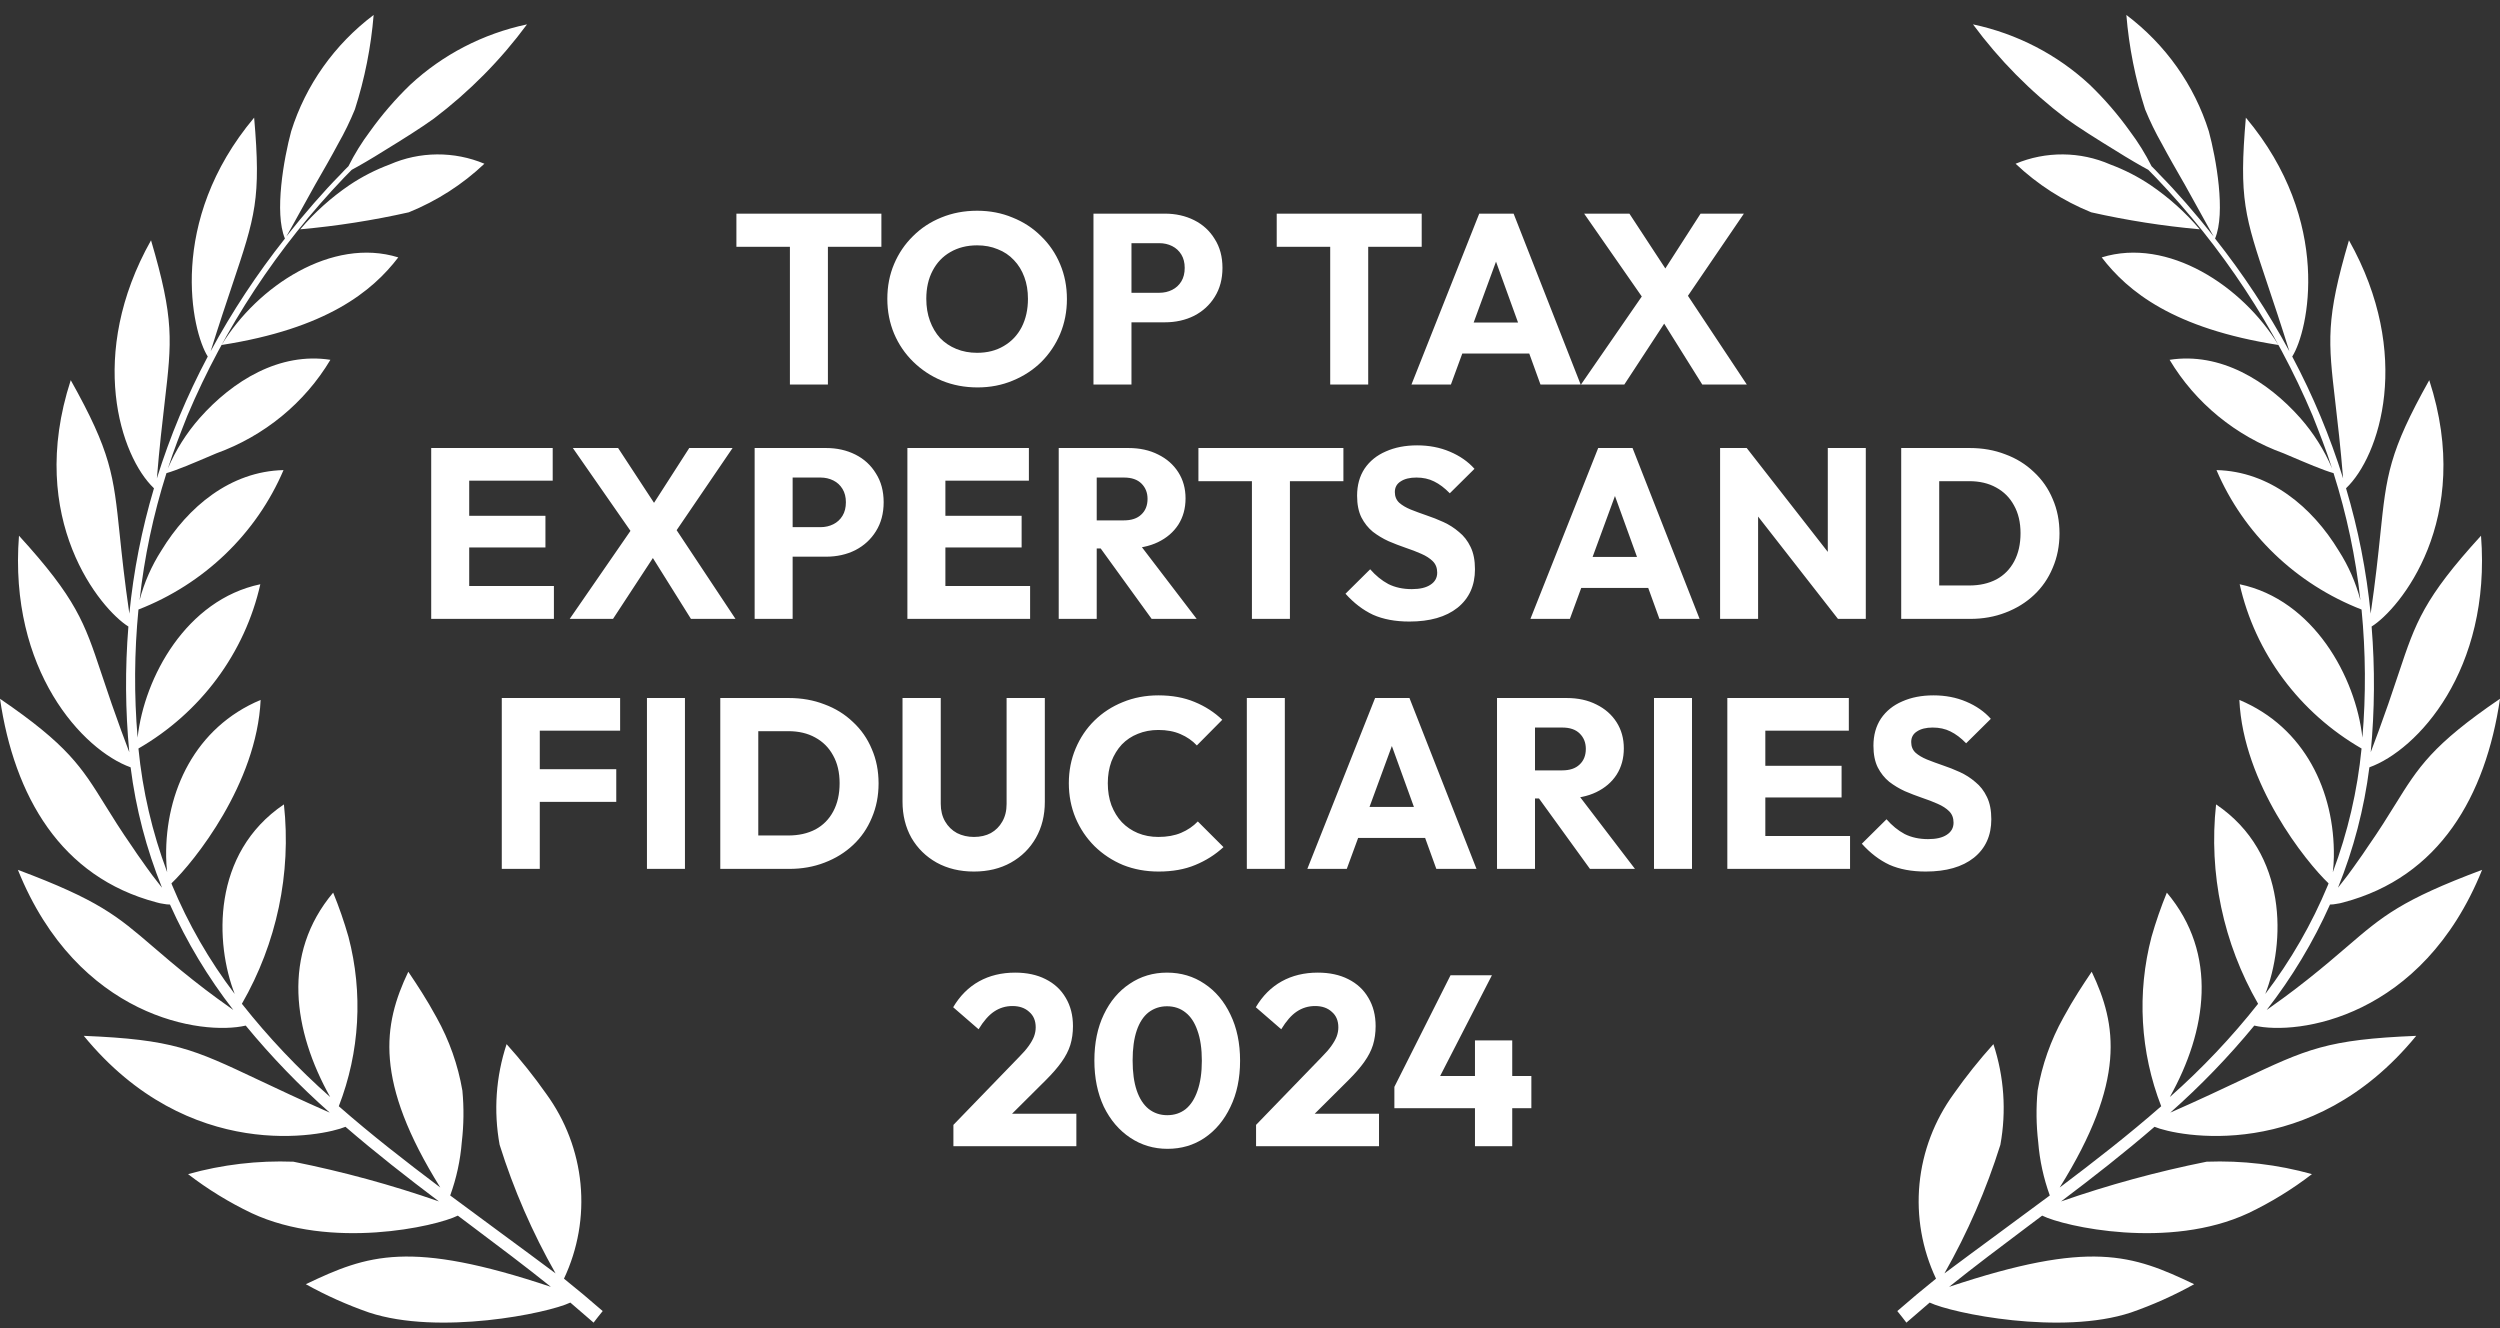
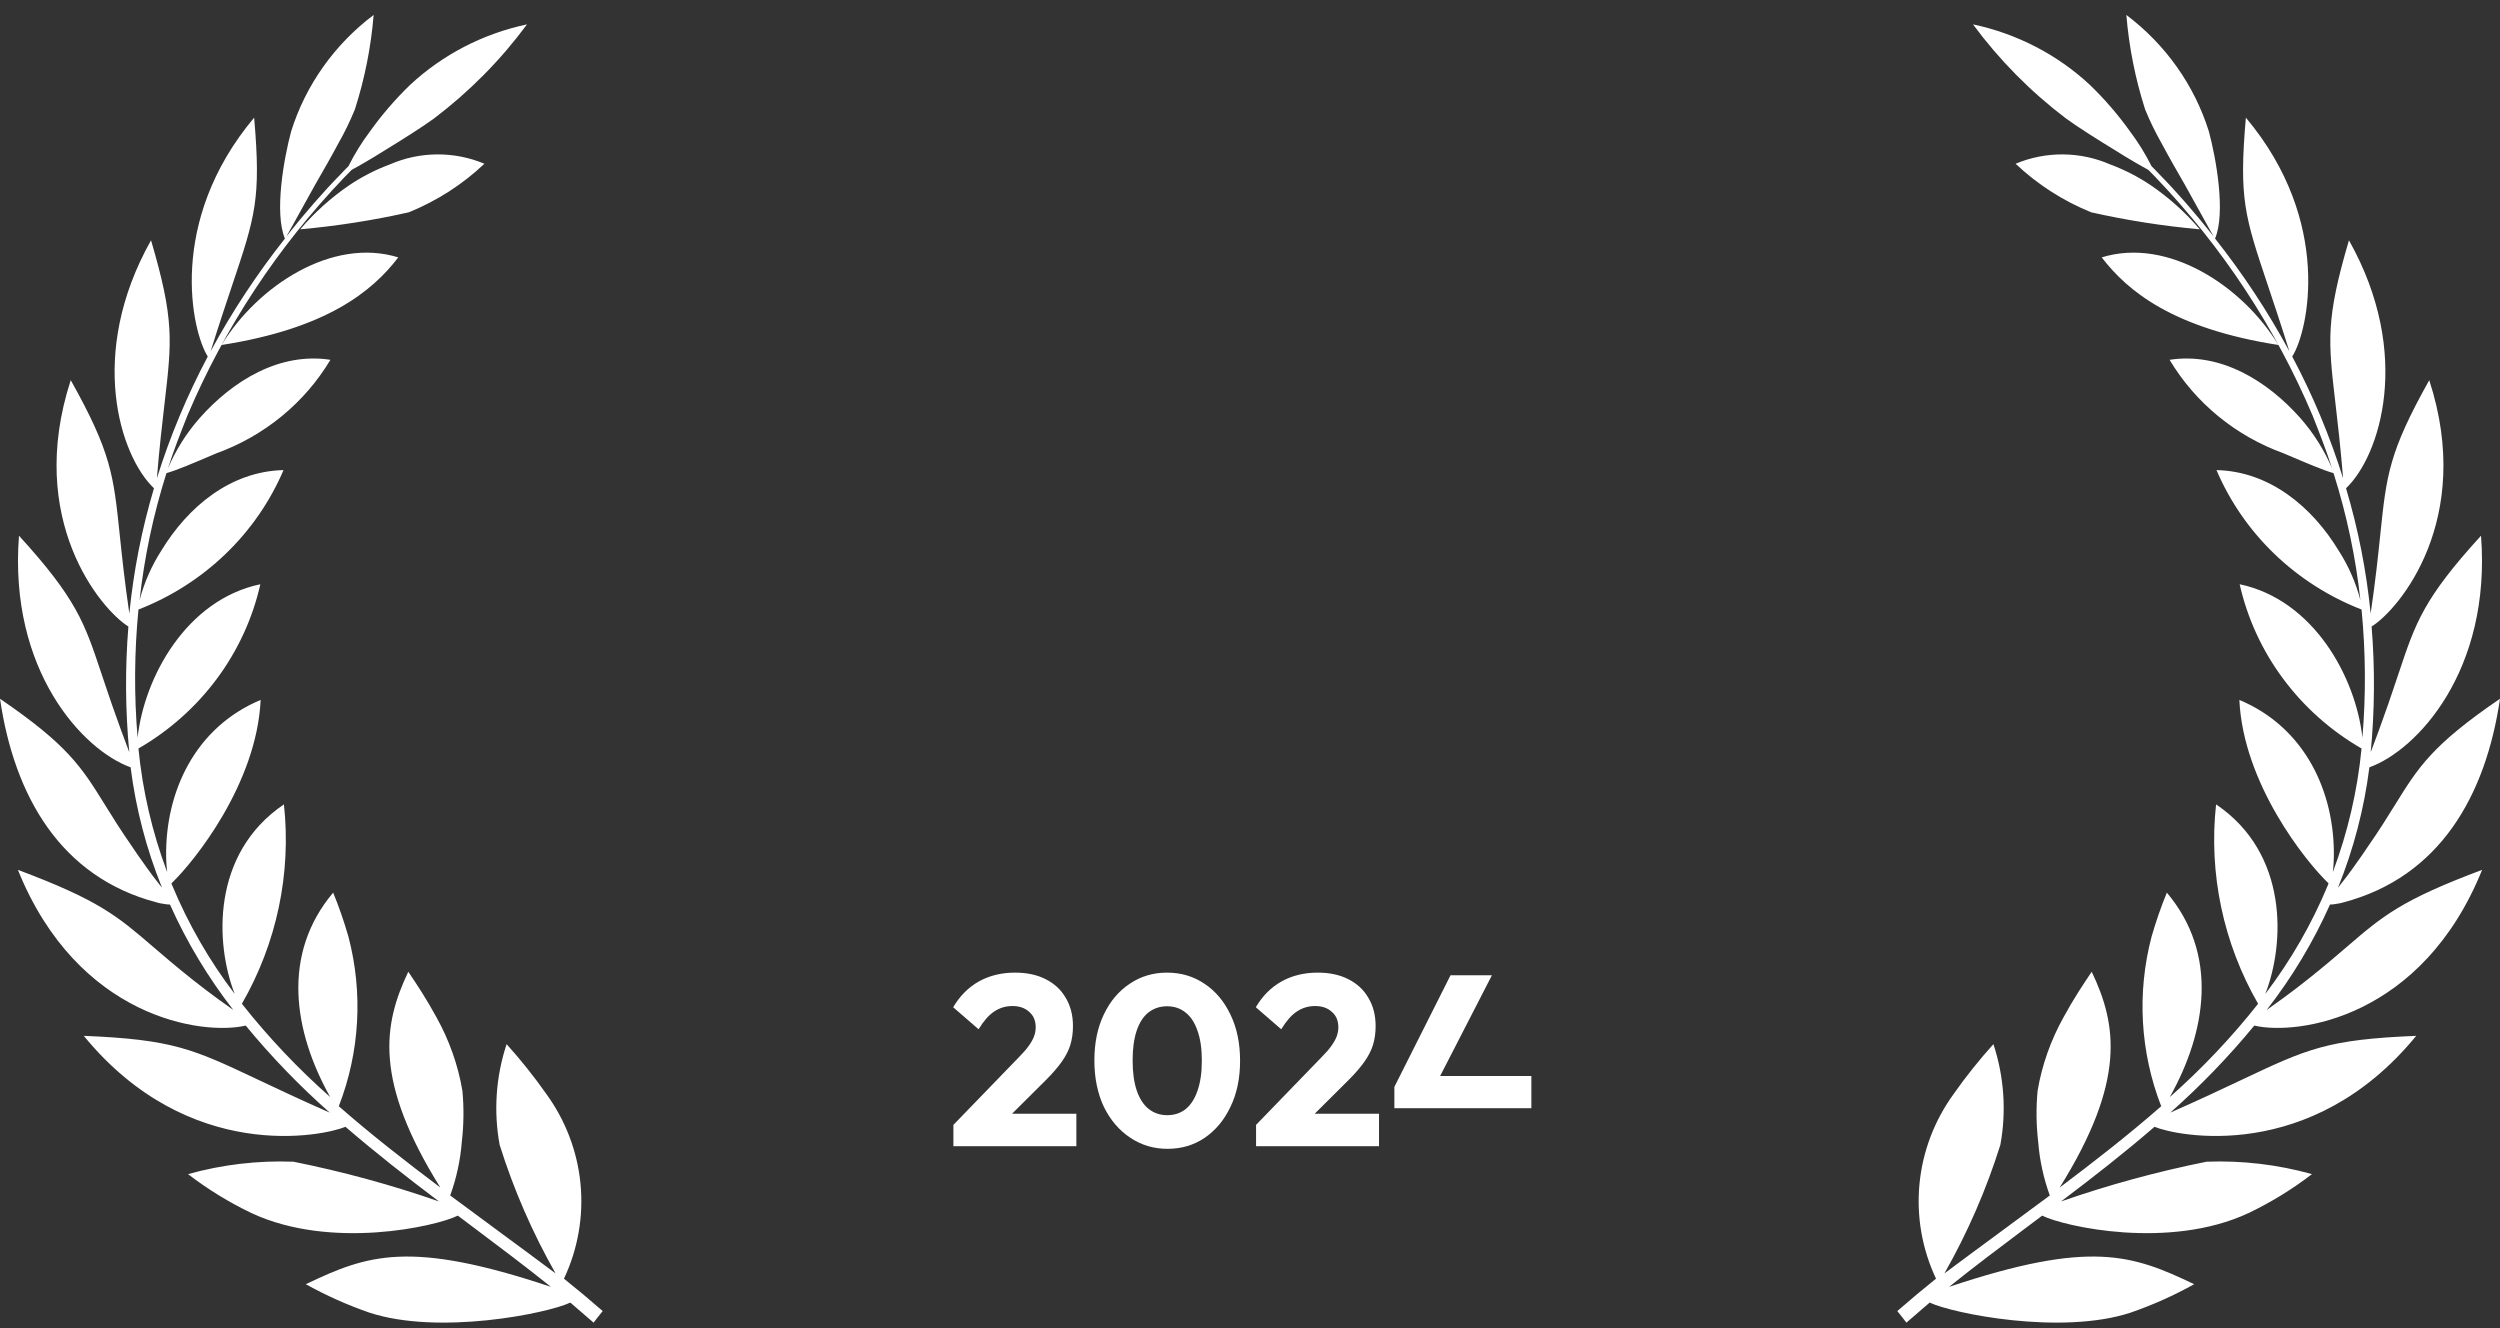
<svg xmlns="http://www.w3.org/2000/svg" width="160" height="85" viewBox="0 0 160 85" fill="none">
  <rect x="0" y="0" width="160" height="85" fill="#333333" stroke="none" />
  <path fill-rule="evenodd" clip-rule="evenodd" d="M1.215 34.286C4.889 38.309 5.41 39.867 6.461 43.017C6.593 43.413 6.734 43.834 6.89 44.288L7.153 45.063C7.574 46.267 7.974 47.364 8.274 48.141C8.019 45.466 8 42.775 8.217 40.097C6.461 39.009 1.621 33.258 4.528 24.331C7.113 28.947 7.265 30.401 7.66 34.197C7.798 35.524 7.966 37.137 8.278 39.271C8.545 36.555 9.073 33.869 9.854 31.249C7.703 29.212 5.556 22.686 9.666 15.379C11.158 20.447 10.999 21.806 10.538 25.757C10.389 27.035 10.207 28.584 10.04 30.617C10.88 27.926 11.97 25.316 13.297 22.818C12.268 21.202 10.681 14.184 16.265 7.529C16.714 12.723 16.342 13.833 14.858 18.26L14.858 18.26C14.475 19.403 14.017 20.768 13.481 22.481C14.851 19.948 16.442 17.535 18.236 15.268C17.544 13.631 18.166 10.136 18.635 8.404C19.561 5.45 21.405 2.848 23.913 0.957C23.745 3.01 23.342 5.038 22.712 7.004C22.404 7.757 22.047 8.49 21.643 9.199C21.221 9.994 20.727 10.851 20.263 11.659L20.198 11.771C19.817 12.452 19.459 13.101 19.154 13.652L19.154 13.652C18.773 14.342 18.477 14.878 18.328 15.131C19.467 13.687 20.736 12.231 21.766 11.19C21.986 10.952 22.159 10.771 22.3 10.639C22.694 9.851 23.16 9.099 23.692 8.392C24.452 7.33 25.309 6.338 26.253 5.427C28.333 3.493 30.919 2.155 33.729 1.559C32.05 3.834 30.045 5.863 27.775 7.584C27.029 8.129 25.768 8.924 24.62 9.626C23.762 10.166 22.961 10.628 22.513 10.867L22.438 10.942L22.438 10.942L22.438 10.942C22.324 11.054 22.186 11.191 22.027 11.361C17.77 15.812 14.371 20.974 11.993 26.599L11.993 26.599C11.57 27.671 11.121 28.807 10.745 29.983C11.244 28.81 11.929 27.722 12.777 26.758C14.896 24.365 17.897 22.524 21.146 23.028C19.497 25.788 16.916 27.904 13.843 29.015L13.564 29.134C12.415 29.624 11.297 30.101 10.653 30.281C9.813 32.93 9.237 35.652 8.934 38.41C9.227 37.289 9.696 36.22 10.325 35.239C12.023 32.443 14.741 30.164 18.145 30.086C17.285 32.101 16.021 33.928 14.427 35.461C12.833 36.993 10.941 38.2 8.861 39.01C8.595 41.736 8.577 44.479 8.806 47.209C9.233 43.345 11.924 38.386 16.661 37.392C16.17 39.572 15.223 41.63 13.881 43.438C12.539 45.247 10.83 46.767 8.86 47.905C9.124 50.608 9.742 53.267 10.699 55.818C10.659 55.491 10.637 55.162 10.633 54.833C10.574 50.664 12.491 46.547 16.681 44.795C16.434 50.154 12.428 55.149 10.972 56.535L11.015 56.65C12.043 59.127 13.389 61.467 15.022 63.614C13.765 60.4 13.52 54.623 18.171 51.481C18.652 55.903 17.713 60.362 15.481 64.242C17.179 66.391 19.07 68.389 21.132 70.211C18.763 65.976 18.015 61.057 21.322 57.128C21.701 58.053 22.028 58.997 22.302 59.956C23.243 63.547 23.027 67.332 21.683 70.799C23.795 72.648 25.941 74.314 28.18 76.002C23.927 69.179 24.513 65.584 26.131 62.191L26.217 62.32C26.648 62.963 27.292 63.923 27.942 65.121C28.755 66.581 29.313 68.162 29.593 69.801C29.696 70.898 29.683 72.002 29.554 73.096C29.462 74.261 29.212 75.409 28.813 76.51C29.956 77.362 31.035 78.156 32.096 78.936L32.096 78.936C33.253 79.788 34.388 80.623 35.558 81.499C34.072 78.884 32.871 76.124 31.976 73.266C31.583 71.115 31.736 68.904 32.422 66.825C33.331 67.834 34.178 68.895 34.957 70.002C36.196 71.704 36.953 73.693 37.153 75.77C37.352 77.847 36.987 79.939 36.094 81.835C36.9 82.481 37.737 83.177 38.573 83.908C38.374 84.154 38.176 84.399 37.989 84.649L36.501 83.365C35.054 84.054 28.088 85.479 23.619 84.001C22.218 83.514 20.864 82.908 19.573 82.189C23.542 80.293 26.218 79.339 35.257 82.358C33.674 81.084 31.885 79.741 30.285 78.54L30.285 78.54C29.947 78.286 29.618 78.039 29.301 77.8C27.887 78.501 21.178 80.01 16.102 77.64C14.659 76.951 13.296 76.114 12.035 75.144C14.225 74.532 16.501 74.263 18.778 74.349C21.941 74.983 25.053 75.833 28.093 76.892C26.049 75.351 24.051 73.79 22.11 72.115C20.702 72.707 12.094 74.514 5.362 66.294C11.074 66.528 12.347 67.13 16.535 69.11L16.536 69.11C17.753 69.685 19.215 70.377 21.104 71.209C19.164 69.493 17.366 67.63 15.726 65.638C12.946 66.282 4.974 65.165 1.145 55.67C6.326 57.611 7.495 58.616 9.798 60.595L9.798 60.595C10.493 61.192 11.292 61.879 12.336 62.706C13.383 63.542 14.557 64.375 14.933 64.639C13.311 62.554 11.95 60.289 10.878 57.89C10.74 57.89 10.602 57.875 10.466 57.847C10.312 57.827 10.16 57.795 10.012 57.75C3.871 56.126 0.914 50.945 -6.10352e-05 44.721C4.345 47.683 5.222 49.098 6.713 51.503C7.189 52.271 7.728 53.139 8.461 54.191C8.67 54.513 8.89 54.822 9.101 55.117C9.199 55.255 9.296 55.391 9.388 55.523C9.629 55.868 9.873 56.181 10.088 56.456L10.088 56.456L10.088 56.456C10.133 56.513 10.176 56.568 10.217 56.621L10.369 56.813C9.368 54.338 8.693 51.749 8.359 49.108C5.317 48.017 0.547 42.92 1.215 34.286ZM14.182 22.079C16.467 18.309 21.26 15.159 25.49 16.473C23.821 18.653 20.9 21.029 14.182 22.079ZM27.97 9.882C26.927 9.889 25.898 10.108 24.947 10.524C24.036 10.862 23.169 11.306 22.366 11.845C21.19 12.646 20.13 13.598 19.215 14.676C21.553 14.466 23.875 14.103 26.162 13.588C27.962 12.858 29.604 11.803 31.002 10.479C30.045 10.078 29.012 9.874 27.97 9.882ZM158.785 34.286C155.111 38.309 154.59 39.867 153.539 43.017C153.406 43.413 153.266 43.834 153.11 44.288L152.847 45.063C152.426 46.267 152.026 47.364 151.726 48.141C151.981 45.466 152 42.775 151.783 40.097C153.538 39.009 158.378 33.258 155.472 24.331C152.887 28.947 152.735 30.401 152.34 34.197L152.34 34.198L152.34 34.2L152.34 34.2C152.202 35.527 152.034 37.139 151.722 39.271C151.454 36.555 150.927 33.869 150.146 31.249C152.297 29.212 154.444 22.686 150.333 15.379C148.842 20.447 149.001 21.806 149.462 25.757L149.462 25.757C149.611 27.035 149.792 28.584 149.959 30.617C149.12 27.926 148.03 25.316 146.703 22.818C147.732 21.202 149.319 14.184 143.735 7.529C143.286 12.723 143.658 13.833 145.142 18.26L145.142 18.26L145.143 18.263C145.526 19.405 145.983 20.769 146.519 22.481C145.149 19.948 143.558 17.535 141.764 15.268C142.456 13.631 141.834 10.136 141.365 8.404C140.439 5.45 138.595 2.848 136.087 0.957C136.255 3.01 136.658 5.038 137.288 7.004C137.596 7.757 137.953 8.49 138.357 9.199C138.779 9.993 139.271 10.849 139.735 11.656L139.736 11.656L139.737 11.658L139.737 11.658L139.802 11.771C140.183 12.453 140.541 13.101 140.846 13.652L140.846 13.653C141.227 14.343 141.523 14.879 141.672 15.131C140.533 13.687 139.264 12.231 138.233 11.19C138.013 10.952 137.841 10.771 137.7 10.639C137.306 9.851 136.84 9.099 136.308 8.392C135.548 7.33 134.691 6.338 133.747 5.427C131.667 3.493 129.08 2.155 126.271 1.559C127.95 3.834 129.955 5.863 132.225 7.584C132.971 8.129 134.232 8.924 135.38 9.626C136.238 10.166 137.039 10.628 137.487 10.867L137.562 10.941L137.562 10.942C137.676 11.054 137.814 11.191 137.973 11.361C142.23 15.812 145.629 20.974 148.007 26.599C148.43 27.671 148.878 28.807 149.254 29.983C148.756 28.81 148.071 27.722 147.223 26.758C145.103 24.365 142.103 22.524 138.854 23.028C140.502 25.788 143.084 27.904 146.157 29.015L146.436 29.134L146.436 29.134C147.585 29.624 148.703 30.101 149.347 30.281C150.187 32.93 150.763 35.652 151.066 38.41C150.773 37.289 150.304 36.22 149.675 35.239C147.977 32.443 145.259 30.164 141.855 30.086C142.715 32.101 143.978 33.928 145.573 35.461C147.167 36.993 149.059 38.2 151.139 39.01C151.405 41.736 151.423 44.479 151.194 47.209C150.767 43.345 148.076 38.386 143.339 37.392C143.83 39.572 144.776 41.63 146.119 43.438C147.461 45.247 149.17 46.767 151.14 47.905C150.876 50.608 150.257 53.267 149.301 55.818C149.34 55.491 149.362 55.162 149.367 54.833C149.426 50.664 147.509 46.547 143.319 44.795C143.565 50.154 147.572 55.149 149.028 56.535L148.985 56.65C147.957 59.127 146.611 61.467 144.978 63.614C146.235 60.4 146.48 54.623 141.829 51.481C141.347 55.903 142.287 60.362 144.518 64.242C142.821 66.391 140.93 68.389 138.868 70.211C141.237 65.976 141.985 61.057 138.678 57.128C138.299 58.053 137.972 58.997 137.698 59.956C136.756 63.547 136.972 67.332 138.317 70.799C136.205 72.648 134.059 74.314 131.82 76.002C136.073 69.179 135.487 65.584 133.869 62.191L133.783 62.32C133.352 62.963 132.707 63.923 132.058 65.121C131.245 66.581 130.687 68.162 130.407 69.801C130.304 70.898 130.317 72.002 130.446 73.096C130.538 74.261 130.788 75.409 131.187 76.51C130.047 77.36 128.97 78.152 127.912 78.93L127.909 78.933L127.908 78.934L127.904 78.937L127.903 78.937C126.746 79.789 125.612 80.624 124.442 81.499C125.928 78.884 127.129 76.124 128.024 73.266C128.417 71.115 128.263 68.904 127.578 66.825C126.668 67.834 125.822 68.895 125.043 70.002C123.804 71.704 123.047 73.693 122.847 75.77C122.647 77.847 123.012 79.939 123.905 81.835C123.1 82.481 122.263 83.177 121.427 83.908C121.625 84.154 121.823 84.399 122.01 84.649L123.499 83.365C124.946 84.054 131.912 85.479 136.381 84.001C137.782 83.514 139.136 82.908 140.427 82.189C136.458 80.293 133.782 79.339 124.743 82.358C126.326 81.084 128.114 79.742 129.714 78.54L129.714 78.54C130.052 78.286 130.382 78.039 130.699 77.8C132.112 78.501 138.822 80.01 143.898 77.64C145.34 76.951 146.704 76.114 147.965 75.144C145.775 74.532 143.498 74.263 141.222 74.349C138.059 74.983 134.947 75.833 131.907 76.892C133.951 75.351 135.949 73.79 137.889 72.115C139.298 72.707 147.905 74.514 154.638 66.294C148.926 66.528 147.653 67.13 143.464 69.11C142.248 69.685 140.785 70.377 138.896 71.209C140.836 69.493 142.634 67.63 144.274 65.638C147.054 66.282 155.025 65.165 158.855 55.67C153.674 57.612 152.505 58.616 150.202 60.595C149.506 61.192 148.708 61.879 147.663 62.706C146.617 63.542 145.443 64.375 145.067 64.639C146.689 62.554 148.05 60.289 149.121 57.89C149.26 57.89 149.398 57.875 149.534 57.847C149.688 57.827 149.84 57.795 149.988 57.75C156.129 56.126 159.085 50.945 160 44.721C155.655 47.683 154.777 49.098 153.286 51.503C152.811 52.271 152.272 53.139 151.538 54.191C151.33 54.512 151.111 54.82 150.9 55.116L150.899 55.117L150.899 55.117L150.899 55.117C150.801 55.255 150.704 55.391 150.612 55.523C150.371 55.868 150.127 56.181 149.911 56.456L149.845 56.541L149.782 56.621L149.631 56.813C150.632 54.338 151.307 51.749 151.641 49.108C154.683 48.017 159.453 42.92 158.785 34.286ZM145.818 22.079C143.533 18.309 138.74 15.159 134.51 16.473C136.179 18.653 139.1 21.029 145.818 22.079ZM132.03 9.882C133.072 9.889 134.102 10.108 135.053 10.524C135.964 10.862 136.83 11.306 137.633 11.845C138.81 12.646 139.87 13.598 140.785 14.676C138.446 14.466 136.125 14.103 133.838 13.588C132.038 12.858 130.396 11.803 128.998 10.479C129.955 10.078 130.988 9.874 132.03 9.882Z" fill="white" />
-   <path d="M50.554 24.609V13.828H52.986V24.609H50.554ZM47.13 15.795V13.673H56.409V15.795H47.13ZM62.567 24.795C61.741 24.795 60.977 24.65 60.275 24.361C59.583 24.072 58.974 23.669 58.447 23.153C57.92 22.637 57.512 22.038 57.223 21.356C56.934 20.664 56.789 19.921 56.789 19.125C56.789 18.32 56.934 17.576 57.223 16.895C57.512 16.213 57.915 15.62 58.431 15.114C58.948 14.597 59.552 14.2 60.244 13.921C60.946 13.632 61.71 13.487 62.536 13.487C63.352 13.487 64.106 13.632 64.798 13.921C65.5 14.2 66.109 14.597 66.626 15.114C67.152 15.62 67.56 16.218 67.849 16.91C68.138 17.592 68.283 18.335 68.283 19.141C68.283 19.936 68.138 20.68 67.849 21.372C67.56 22.053 67.157 22.652 66.641 23.168C66.125 23.674 65.516 24.072 64.813 24.361C64.121 24.65 63.373 24.795 62.567 24.795ZM62.536 22.58C63.187 22.58 63.755 22.435 64.24 22.146C64.736 21.857 65.118 21.454 65.386 20.938C65.655 20.411 65.789 19.807 65.789 19.125C65.789 18.609 65.712 18.144 65.557 17.731C65.402 17.308 65.18 16.947 64.891 16.647C64.602 16.337 64.256 16.105 63.853 15.95C63.461 15.785 63.022 15.702 62.536 15.702C61.886 15.702 61.312 15.847 60.817 16.136C60.331 16.415 59.955 16.812 59.686 17.329C59.418 17.835 59.283 18.433 59.283 19.125C59.283 19.642 59.361 20.112 59.516 20.535C59.671 20.958 59.887 21.325 60.166 21.635C60.455 21.934 60.801 22.167 61.204 22.332C61.607 22.497 62.051 22.58 62.536 22.58ZM71.841 20.628V18.738H74.195C74.495 18.738 74.768 18.676 75.016 18.552C75.264 18.428 75.46 18.248 75.605 18.01C75.749 17.773 75.821 17.483 75.821 17.143C75.821 16.812 75.749 16.528 75.605 16.291C75.46 16.053 75.264 15.873 75.016 15.749C74.768 15.625 74.495 15.563 74.195 15.563H71.841V13.673H74.551C75.243 13.673 75.868 13.812 76.425 14.091C76.983 14.37 77.422 14.773 77.742 15.299C78.073 15.816 78.238 16.43 78.238 17.143C78.238 17.855 78.073 18.475 77.742 19.002C77.422 19.518 76.983 19.921 76.425 20.21C75.868 20.488 75.243 20.628 74.551 20.628H71.841ZM69.982 24.609V13.673H72.414V24.609H69.982ZM85.133 24.609V13.828H87.565V24.609H85.133ZM81.71 15.795V13.673H90.989V15.795H81.71ZM90.334 24.609L94.671 13.673H96.871L101.162 24.609H98.59L95.306 15.532H96.189L92.859 24.609H90.334ZM92.797 22.626V20.643H98.761V22.626H92.797ZM108.944 24.609L105.893 19.73H105.599L101.385 13.673H104.282L107.287 18.258H107.581L111.795 24.609H108.944ZM101.184 24.609L105.227 18.754L107.101 19.807L103.957 24.609H101.184ZM107.674 19.451L105.8 18.397L108.836 13.673H111.609L107.674 19.451ZM27.597 39.609V28.673H30.029V39.609H27.597ZM29.455 39.609V37.502H35.45V39.609H29.455ZM29.455 35.039V33.01H34.908V35.039H29.455ZM29.455 30.764V28.673H35.373V30.764H29.455ZM44.221 39.609L41.169 34.73H40.875L36.662 28.673H39.559L42.563 33.258H42.858L47.071 39.609H44.221ZM36.461 39.609L40.503 33.754L42.378 34.807L39.233 39.609H36.461ZM42.951 34.451L41.077 33.397L44.112 28.673H46.885L42.951 34.451ZM50.156 35.628V33.738H52.511C52.81 33.738 53.084 33.676 53.332 33.552C53.58 33.428 53.776 33.248 53.92 33.01C54.065 32.773 54.137 32.483 54.137 32.143C54.137 31.812 54.065 31.528 53.92 31.291C53.776 31.053 53.58 30.872 53.332 30.749C53.084 30.625 52.81 30.563 52.511 30.563H50.156V28.673H52.867C53.559 28.673 54.184 28.812 54.741 29.091C55.299 29.37 55.738 29.773 56.058 30.299C56.389 30.816 56.554 31.43 56.554 32.143C56.554 32.855 56.389 33.475 56.058 34.002C55.738 34.518 55.299 34.921 54.741 35.21C54.184 35.489 53.559 35.628 52.867 35.628H50.156ZM48.297 39.609V28.673H50.729V39.609H48.297ZM58.073 39.609V28.673H60.505V39.609H58.073ZM59.932 39.609V37.502H65.927V39.609H59.932ZM59.932 35.039V33.01H65.384V35.039H59.932ZM59.932 30.764V28.673H65.849V30.764H59.932ZM69.617 35.101V33.304H71.925C72.41 33.304 72.782 33.181 73.04 32.933C73.309 32.685 73.443 32.349 73.443 31.926C73.443 31.533 73.314 31.208 73.056 30.95C72.797 30.692 72.426 30.563 71.94 30.563H69.617V28.673H72.219C72.942 28.673 73.577 28.812 74.124 29.091C74.672 29.36 75.1 29.737 75.41 30.222C75.72 30.707 75.875 31.265 75.875 31.895C75.875 32.535 75.72 33.098 75.41 33.583C75.1 34.058 74.667 34.43 74.109 34.699C73.551 34.967 72.896 35.101 72.142 35.101H69.617ZM67.758 39.609V28.673H70.19V39.609H67.758ZM73.706 39.609L70.298 34.9L72.529 34.296L76.587 39.609H73.706ZM80.123 39.609V28.828H82.555V39.609H80.123ZM76.699 30.795V28.673H85.978V30.795H76.699ZM90.2 39.779C89.302 39.779 88.527 39.635 87.876 39.346C87.236 39.046 86.647 38.597 86.111 37.998L87.691 36.433C88.042 36.836 88.429 37.151 88.852 37.378C89.286 37.595 89.787 37.704 90.355 37.704C90.871 37.704 91.269 37.611 91.547 37.425C91.837 37.239 91.981 36.981 91.981 36.65C91.981 36.351 91.888 36.108 91.702 35.922C91.516 35.736 91.269 35.576 90.959 35.442C90.659 35.308 90.324 35.179 89.952 35.055C89.591 34.931 89.229 34.791 88.868 34.637C88.506 34.471 88.171 34.27 87.861 34.032C87.561 33.785 87.319 33.48 87.133 33.119C86.947 32.747 86.854 32.282 86.854 31.724C86.854 31.053 87.014 30.475 87.334 29.99C87.665 29.504 88.119 29.138 88.697 28.89C89.276 28.632 89.942 28.503 90.696 28.503C91.46 28.503 92.157 28.637 92.787 28.905C93.427 29.174 93.954 29.54 94.367 30.005L92.787 31.57C92.456 31.229 92.121 30.976 91.78 30.811C91.449 30.645 91.073 30.563 90.649 30.563C90.226 30.563 89.89 30.645 89.642 30.811C89.394 30.965 89.27 31.193 89.27 31.492C89.27 31.771 89.363 31.998 89.549 32.174C89.735 32.339 89.978 32.483 90.277 32.607C90.587 32.731 90.923 32.855 91.284 32.979C91.656 33.103 92.023 33.248 92.384 33.413C92.745 33.578 93.076 33.79 93.375 34.048C93.685 34.296 93.933 34.616 94.119 35.008C94.305 35.39 94.398 35.865 94.398 36.433C94.398 37.476 94.026 38.297 93.282 38.896C92.539 39.485 91.511 39.779 90.2 39.779ZM97.947 39.609L102.284 28.673H104.483L108.774 39.609H106.203L102.919 30.532H103.802L100.472 39.609H97.947ZM100.41 37.626V35.643H106.373V37.626H100.41ZM110.086 39.609V28.673H111.79L112.518 30.857V39.609H110.086ZM117.63 39.609L111.186 31.353L111.79 28.673L118.234 36.929L117.63 39.609ZM117.63 39.609L116.979 37.425V28.673H119.411V39.609H117.63ZM123.319 39.609V37.471H126.03C126.691 37.471 127.269 37.342 127.765 37.084C128.26 36.816 128.642 36.428 128.911 35.922C129.179 35.416 129.314 34.817 129.314 34.125C129.314 33.434 129.174 32.84 128.895 32.344C128.627 31.848 128.245 31.466 127.749 31.198C127.264 30.929 126.691 30.795 126.03 30.795H123.242V28.673H126.061C126.887 28.673 127.646 28.807 128.338 29.076C129.04 29.334 129.649 29.711 130.166 30.206C130.692 30.692 131.095 31.27 131.374 31.941C131.663 32.602 131.808 33.335 131.808 34.141C131.808 34.936 131.663 35.669 131.374 36.34C131.095 37.012 130.697 37.59 130.181 38.075C129.665 38.561 129.056 38.938 128.353 39.206C127.661 39.475 126.908 39.609 126.092 39.609H123.319ZM121.677 39.609V28.673H124.109V39.609H121.677ZM32.114 55.609V44.673H34.546V55.609H32.114ZM33.973 51.318V49.227H39.441V51.318H33.973ZM33.973 46.764V44.673H39.688V46.764H33.973ZM41.405 55.609V44.673H43.837V55.609H41.405ZM47.74 55.609V53.471H50.451C51.112 53.471 51.69 53.342 52.186 53.084C52.682 52.816 53.064 52.428 53.332 51.922C53.601 51.416 53.735 50.817 53.735 50.125C53.735 49.434 53.596 48.84 53.317 48.344C53.048 47.848 52.666 47.466 52.17 47.198C51.685 46.929 51.112 46.795 50.451 46.795H47.663V44.673H50.482C51.308 44.673 52.067 44.807 52.759 45.076C53.461 45.334 54.071 45.711 54.587 46.206C55.114 46.692 55.516 47.27 55.795 47.941C56.084 48.602 56.229 49.335 56.229 50.141C56.229 50.936 56.084 51.669 55.795 52.34C55.516 53.012 55.119 53.59 54.602 54.075C54.086 54.561 53.477 54.938 52.775 55.206C52.083 55.475 51.329 55.609 50.513 55.609H47.74ZM46.098 55.609V44.673H48.53V55.609H46.098ZM62.33 55.779C61.432 55.779 60.637 55.588 59.945 55.206C59.263 54.824 58.726 54.297 58.334 53.626C57.952 52.945 57.761 52.17 57.761 51.303V44.673H60.208V51.442C60.208 51.876 60.301 52.253 60.487 52.573C60.673 52.893 60.926 53.141 61.246 53.316C61.577 53.482 61.938 53.564 62.33 53.564C62.743 53.564 63.105 53.482 63.415 53.316C63.724 53.141 63.967 52.898 64.143 52.588C64.329 52.268 64.422 51.891 64.422 51.458V44.673H66.869V51.318C66.869 52.186 66.678 52.955 66.296 53.626C65.914 54.297 65.382 54.824 64.7 55.206C64.019 55.588 63.229 55.779 62.33 55.779ZM74.152 55.779C73.336 55.779 72.577 55.64 71.875 55.361C71.183 55.072 70.573 54.669 70.047 54.153C69.53 53.636 69.128 53.038 68.838 52.356C68.549 51.664 68.405 50.921 68.405 50.125C68.405 49.33 68.549 48.592 68.838 47.91C69.128 47.218 69.53 46.62 70.047 46.114C70.563 45.608 71.167 45.215 71.859 44.936C72.561 44.647 73.32 44.503 74.136 44.503C75.004 44.503 75.773 44.642 76.444 44.921C77.126 45.2 77.719 45.582 78.225 46.067L76.599 47.709C76.31 47.399 75.959 47.157 75.546 46.981C75.143 46.805 74.673 46.718 74.136 46.718C73.661 46.718 73.222 46.8 72.82 46.965C72.427 47.12 72.086 47.348 71.797 47.647C71.518 47.947 71.296 48.308 71.131 48.731C70.976 49.155 70.899 49.619 70.899 50.125C70.899 50.642 70.976 51.112 71.131 51.535C71.296 51.958 71.518 52.32 71.797 52.619C72.086 52.919 72.427 53.151 72.82 53.316C73.222 53.482 73.661 53.564 74.136 53.564C74.694 53.564 75.179 53.476 75.592 53.301C76.005 53.125 76.362 52.883 76.661 52.573L78.303 54.215C77.776 54.7 77.172 55.082 76.491 55.361C75.819 55.64 75.04 55.779 74.152 55.779ZM79.797 55.609V44.673H82.229V55.609H79.797ZM83.669 55.609L88.006 44.673H90.206L94.496 55.609H91.925L88.641 46.532H89.524L86.194 55.609H83.669ZM86.132 53.626V51.643H92.096V53.626H86.132ZM97.667 51.101V49.304H99.975C100.461 49.304 100.832 49.181 101.091 48.933C101.359 48.685 101.493 48.349 101.493 47.926C101.493 47.533 101.364 47.208 101.106 46.95C100.848 46.692 100.476 46.563 99.991 46.563H97.667V44.673H100.27C100.993 44.673 101.628 44.812 102.175 45.091C102.722 45.36 103.151 45.737 103.461 46.222C103.77 46.707 103.925 47.265 103.925 47.895C103.925 48.535 103.77 49.098 103.461 49.583C103.151 50.058 102.717 50.43 102.159 50.699C101.602 50.967 100.946 51.101 100.192 51.101H97.667ZM95.809 55.609V44.673H98.24V55.609H95.809ZM101.757 55.609L98.349 50.9L100.579 50.296L104.638 55.609H101.757ZM105.856 55.609V44.673H108.288V55.609H105.856ZM110.549 55.609V44.673H112.981V55.609H110.549ZM112.408 55.609V53.502H118.403V55.609H112.408ZM112.408 51.039V49.01H117.861V51.039H112.408ZM112.408 46.764V44.673H118.325V46.764H112.408ZM123.246 55.779C122.348 55.779 121.573 55.635 120.922 55.346C120.282 55.046 119.694 54.597 119.157 53.998L120.737 52.433C121.088 52.836 121.475 53.151 121.898 53.378C122.332 53.595 122.833 53.704 123.401 53.704C123.917 53.704 124.315 53.611 124.594 53.425C124.883 53.239 125.027 52.981 125.027 52.65C125.027 52.351 124.934 52.108 124.748 51.922C124.563 51.736 124.315 51.576 124.005 51.442C123.705 51.308 123.37 51.179 122.998 51.055C122.637 50.931 122.275 50.791 121.914 50.637C121.552 50.471 121.217 50.27 120.907 50.032C120.607 49.785 120.365 49.48 120.179 49.119C119.993 48.747 119.9 48.282 119.9 47.724C119.9 47.053 120.06 46.475 120.38 45.99C120.711 45.504 121.165 45.138 121.743 44.89C122.322 44.632 122.988 44.503 123.742 44.503C124.506 44.503 125.203 44.637 125.833 44.905C126.473 45.174 127 45.54 127.413 46.005L125.833 47.57C125.502 47.229 125.167 46.976 124.826 46.811C124.495 46.645 124.119 46.563 123.695 46.563C123.272 46.563 122.936 46.645 122.688 46.811C122.44 46.965 122.317 47.193 122.317 47.492C122.317 47.771 122.409 47.998 122.595 48.174C122.781 48.339 123.024 48.483 123.323 48.607C123.633 48.731 123.969 48.855 124.33 48.979C124.702 49.103 125.069 49.248 125.43 49.413C125.791 49.578 126.122 49.79 126.421 50.048C126.731 50.296 126.979 50.616 127.165 51.008C127.351 51.39 127.444 51.865 127.444 52.433C127.444 53.476 127.072 54.297 126.328 54.896C125.585 55.485 124.557 55.779 123.246 55.779Z" fill="white" />
-   <path d="M61.018 71.992L65.216 67.654C65.474 67.396 65.681 67.159 65.835 66.942C65.99 66.725 66.104 66.524 66.176 66.338C66.249 66.142 66.285 65.945 66.285 65.749C66.285 65.326 66.145 64.995 65.867 64.758C65.598 64.51 65.242 64.386 64.798 64.386C64.364 64.386 63.972 64.505 63.62 64.742C63.28 64.969 62.949 65.346 62.629 65.873L61.003 64.463C61.436 63.73 61.989 63.178 62.66 62.806C63.331 62.434 64.101 62.248 64.968 62.248C65.722 62.248 66.373 62.388 66.92 62.667C67.478 62.946 67.906 63.343 68.206 63.859C68.515 64.376 68.67 64.98 68.67 65.672C68.67 66.105 68.613 66.508 68.5 66.88C68.386 67.241 68.2 67.603 67.942 67.964C67.694 68.315 67.359 68.703 66.935 69.126L64.023 72.023L61.018 71.992ZM61.018 73.355V71.992L63.078 71.279H68.887V73.355H61.018ZM74.718 73.525C73.841 73.525 73.045 73.288 72.333 72.813C71.62 72.338 71.058 71.677 70.644 70.83C70.242 69.973 70.04 68.987 70.04 67.871C70.04 66.746 70.242 65.765 70.644 64.928C71.047 64.081 71.6 63.426 72.302 62.961C73.004 62.486 73.799 62.248 74.687 62.248C75.586 62.248 76.386 62.486 77.088 62.961C77.79 63.426 78.343 64.081 78.746 64.928C79.159 65.775 79.365 66.761 79.365 67.887C79.365 69.012 79.159 69.999 78.746 70.845C78.343 71.692 77.79 72.353 77.088 72.828C76.396 73.293 75.606 73.525 74.718 73.525ZM74.703 71.372C75.157 71.372 75.55 71.243 75.88 70.985C76.21 70.716 76.463 70.324 76.639 69.808C76.825 69.281 76.918 68.641 76.918 67.887C76.918 67.123 76.825 66.482 76.639 65.966C76.463 65.45 76.21 65.062 75.88 64.804C75.55 64.536 75.152 64.401 74.687 64.401C74.243 64.401 73.851 64.531 73.51 64.789C73.18 65.047 72.927 65.434 72.751 65.951C72.576 66.467 72.488 67.107 72.488 67.871C72.488 68.635 72.576 69.276 72.751 69.792C72.927 70.308 73.18 70.701 73.51 70.969C73.851 71.238 74.248 71.372 74.703 71.372ZM80.388 71.992L84.586 67.654C84.844 67.396 85.05 67.159 85.205 66.942C85.36 66.725 85.474 66.524 85.546 66.338C85.618 66.142 85.654 65.945 85.654 65.749C85.654 65.326 85.515 64.995 85.236 64.758C84.968 64.51 84.612 64.386 84.168 64.386C83.734 64.386 83.341 64.505 82.99 64.742C82.649 64.969 82.319 65.346 81.999 65.873L80.372 64.463C80.806 63.73 81.359 63.178 82.03 62.806C82.701 62.434 83.47 62.248 84.338 62.248C85.092 62.248 85.742 62.388 86.29 62.667C86.847 62.946 87.276 63.343 87.575 63.859C87.885 64.376 88.04 64.98 88.04 65.672C88.04 66.105 87.983 66.508 87.87 66.88C87.756 67.241 87.57 67.603 87.312 67.964C87.064 68.315 86.728 68.703 86.305 69.126L83.393 72.023L80.388 71.992ZM80.388 73.355V71.992L82.448 71.279H88.257V73.355H80.388ZM89.24 69.56L92.833 62.419H95.482L91.811 69.56H89.24ZM89.24 70.923V69.56L90.045 68.863H98.007V70.923H89.24ZM94.398 73.355V66.586H96.783V73.355H94.398Z" fill="white" />
+   <path d="M61.018 71.992L65.216 67.654C65.474 67.396 65.681 67.159 65.835 66.942C65.99 66.725 66.104 66.524 66.176 66.338C66.249 66.142 66.285 65.945 66.285 65.749C66.285 65.326 66.145 64.995 65.867 64.758C65.598 64.51 65.242 64.386 64.798 64.386C64.364 64.386 63.972 64.505 63.62 64.742C63.28 64.969 62.949 65.346 62.629 65.873L61.003 64.463C61.436 63.73 61.989 63.178 62.66 62.806C63.331 62.434 64.101 62.248 64.968 62.248C65.722 62.248 66.373 62.388 66.92 62.667C67.478 62.946 67.906 63.343 68.206 63.859C68.515 64.376 68.67 64.98 68.67 65.672C68.67 66.105 68.613 66.508 68.5 66.88C68.386 67.241 68.2 67.603 67.942 67.964C67.694 68.315 67.359 68.703 66.935 69.126L64.023 72.023L61.018 71.992ZM61.018 73.355V71.992L63.078 71.279H68.887V73.355H61.018ZM74.718 73.525C73.841 73.525 73.045 73.288 72.333 72.813C71.62 72.338 71.058 71.677 70.644 70.83C70.242 69.973 70.04 68.987 70.04 67.871C70.04 66.746 70.242 65.765 70.644 64.928C71.047 64.081 71.6 63.426 72.302 62.961C73.004 62.486 73.799 62.248 74.687 62.248C75.586 62.248 76.386 62.486 77.088 62.961C77.79 63.426 78.343 64.081 78.746 64.928C79.159 65.775 79.365 66.761 79.365 67.887C79.365 69.012 79.159 69.999 78.746 70.845C78.343 71.692 77.79 72.353 77.088 72.828C76.396 73.293 75.606 73.525 74.718 73.525ZM74.703 71.372C75.157 71.372 75.55 71.243 75.88 70.985C76.21 70.716 76.463 70.324 76.639 69.808C76.825 69.281 76.918 68.641 76.918 67.887C76.918 67.123 76.825 66.482 76.639 65.966C76.463 65.45 76.21 65.062 75.88 64.804C75.55 64.536 75.152 64.401 74.687 64.401C74.243 64.401 73.851 64.531 73.51 64.789C73.18 65.047 72.927 65.434 72.751 65.951C72.576 66.467 72.488 67.107 72.488 67.871C72.488 68.635 72.576 69.276 72.751 69.792C72.927 70.308 73.18 70.701 73.51 70.969C73.851 71.238 74.248 71.372 74.703 71.372ZM80.388 71.992L84.586 67.654C84.844 67.396 85.05 67.159 85.205 66.942C85.36 66.725 85.474 66.524 85.546 66.338C85.618 66.142 85.654 65.945 85.654 65.749C85.654 65.326 85.515 64.995 85.236 64.758C84.968 64.51 84.612 64.386 84.168 64.386C83.734 64.386 83.341 64.505 82.99 64.742C82.649 64.969 82.319 65.346 81.999 65.873L80.372 64.463C80.806 63.73 81.359 63.178 82.03 62.806C82.701 62.434 83.47 62.248 84.338 62.248C85.092 62.248 85.742 62.388 86.29 62.667C86.847 62.946 87.276 63.343 87.575 63.859C87.885 64.376 88.04 64.98 88.04 65.672C88.04 66.105 87.983 66.508 87.87 66.88C87.756 67.241 87.57 67.603 87.312 67.964C87.064 68.315 86.728 68.703 86.305 69.126L83.393 72.023L80.388 71.992ZM80.388 73.355V71.992L82.448 71.279H88.257V73.355H80.388ZM89.24 69.56L92.833 62.419H95.482L91.811 69.56H89.24ZM89.24 70.923V69.56L90.045 68.863H98.007V70.923H89.24ZM94.398 73.355V66.586V73.355H94.398Z" fill="white" />
</svg>